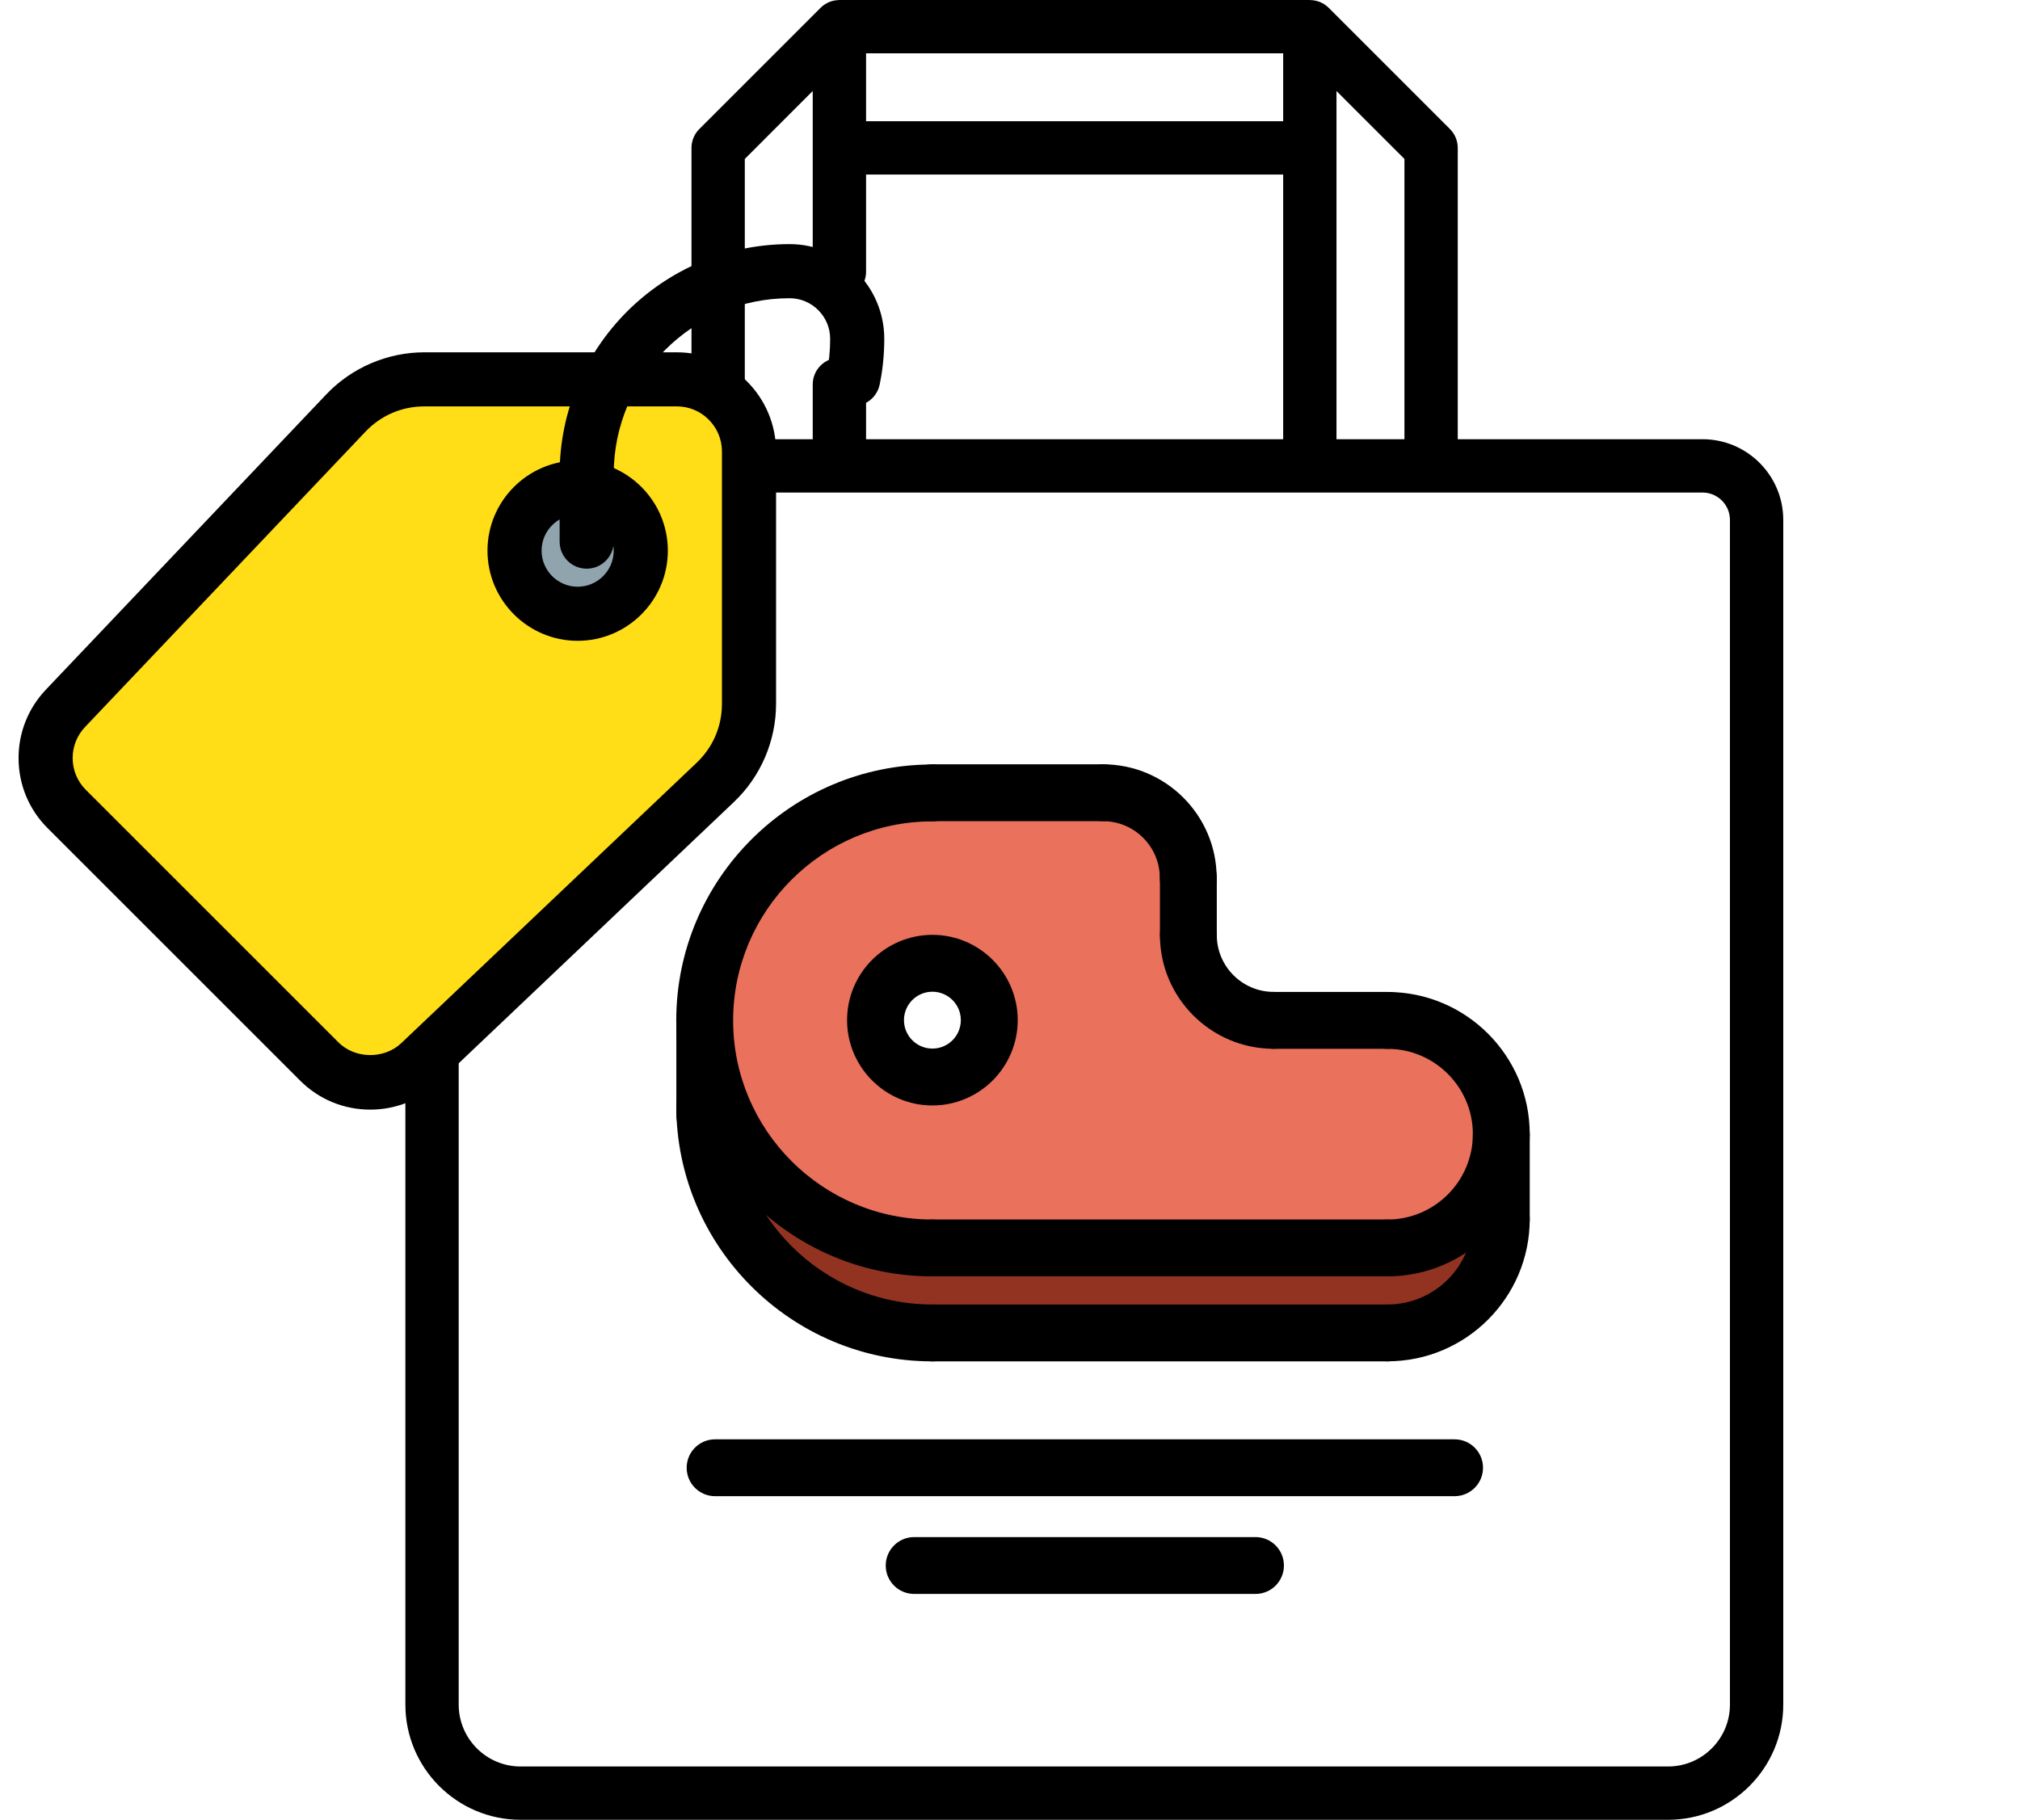
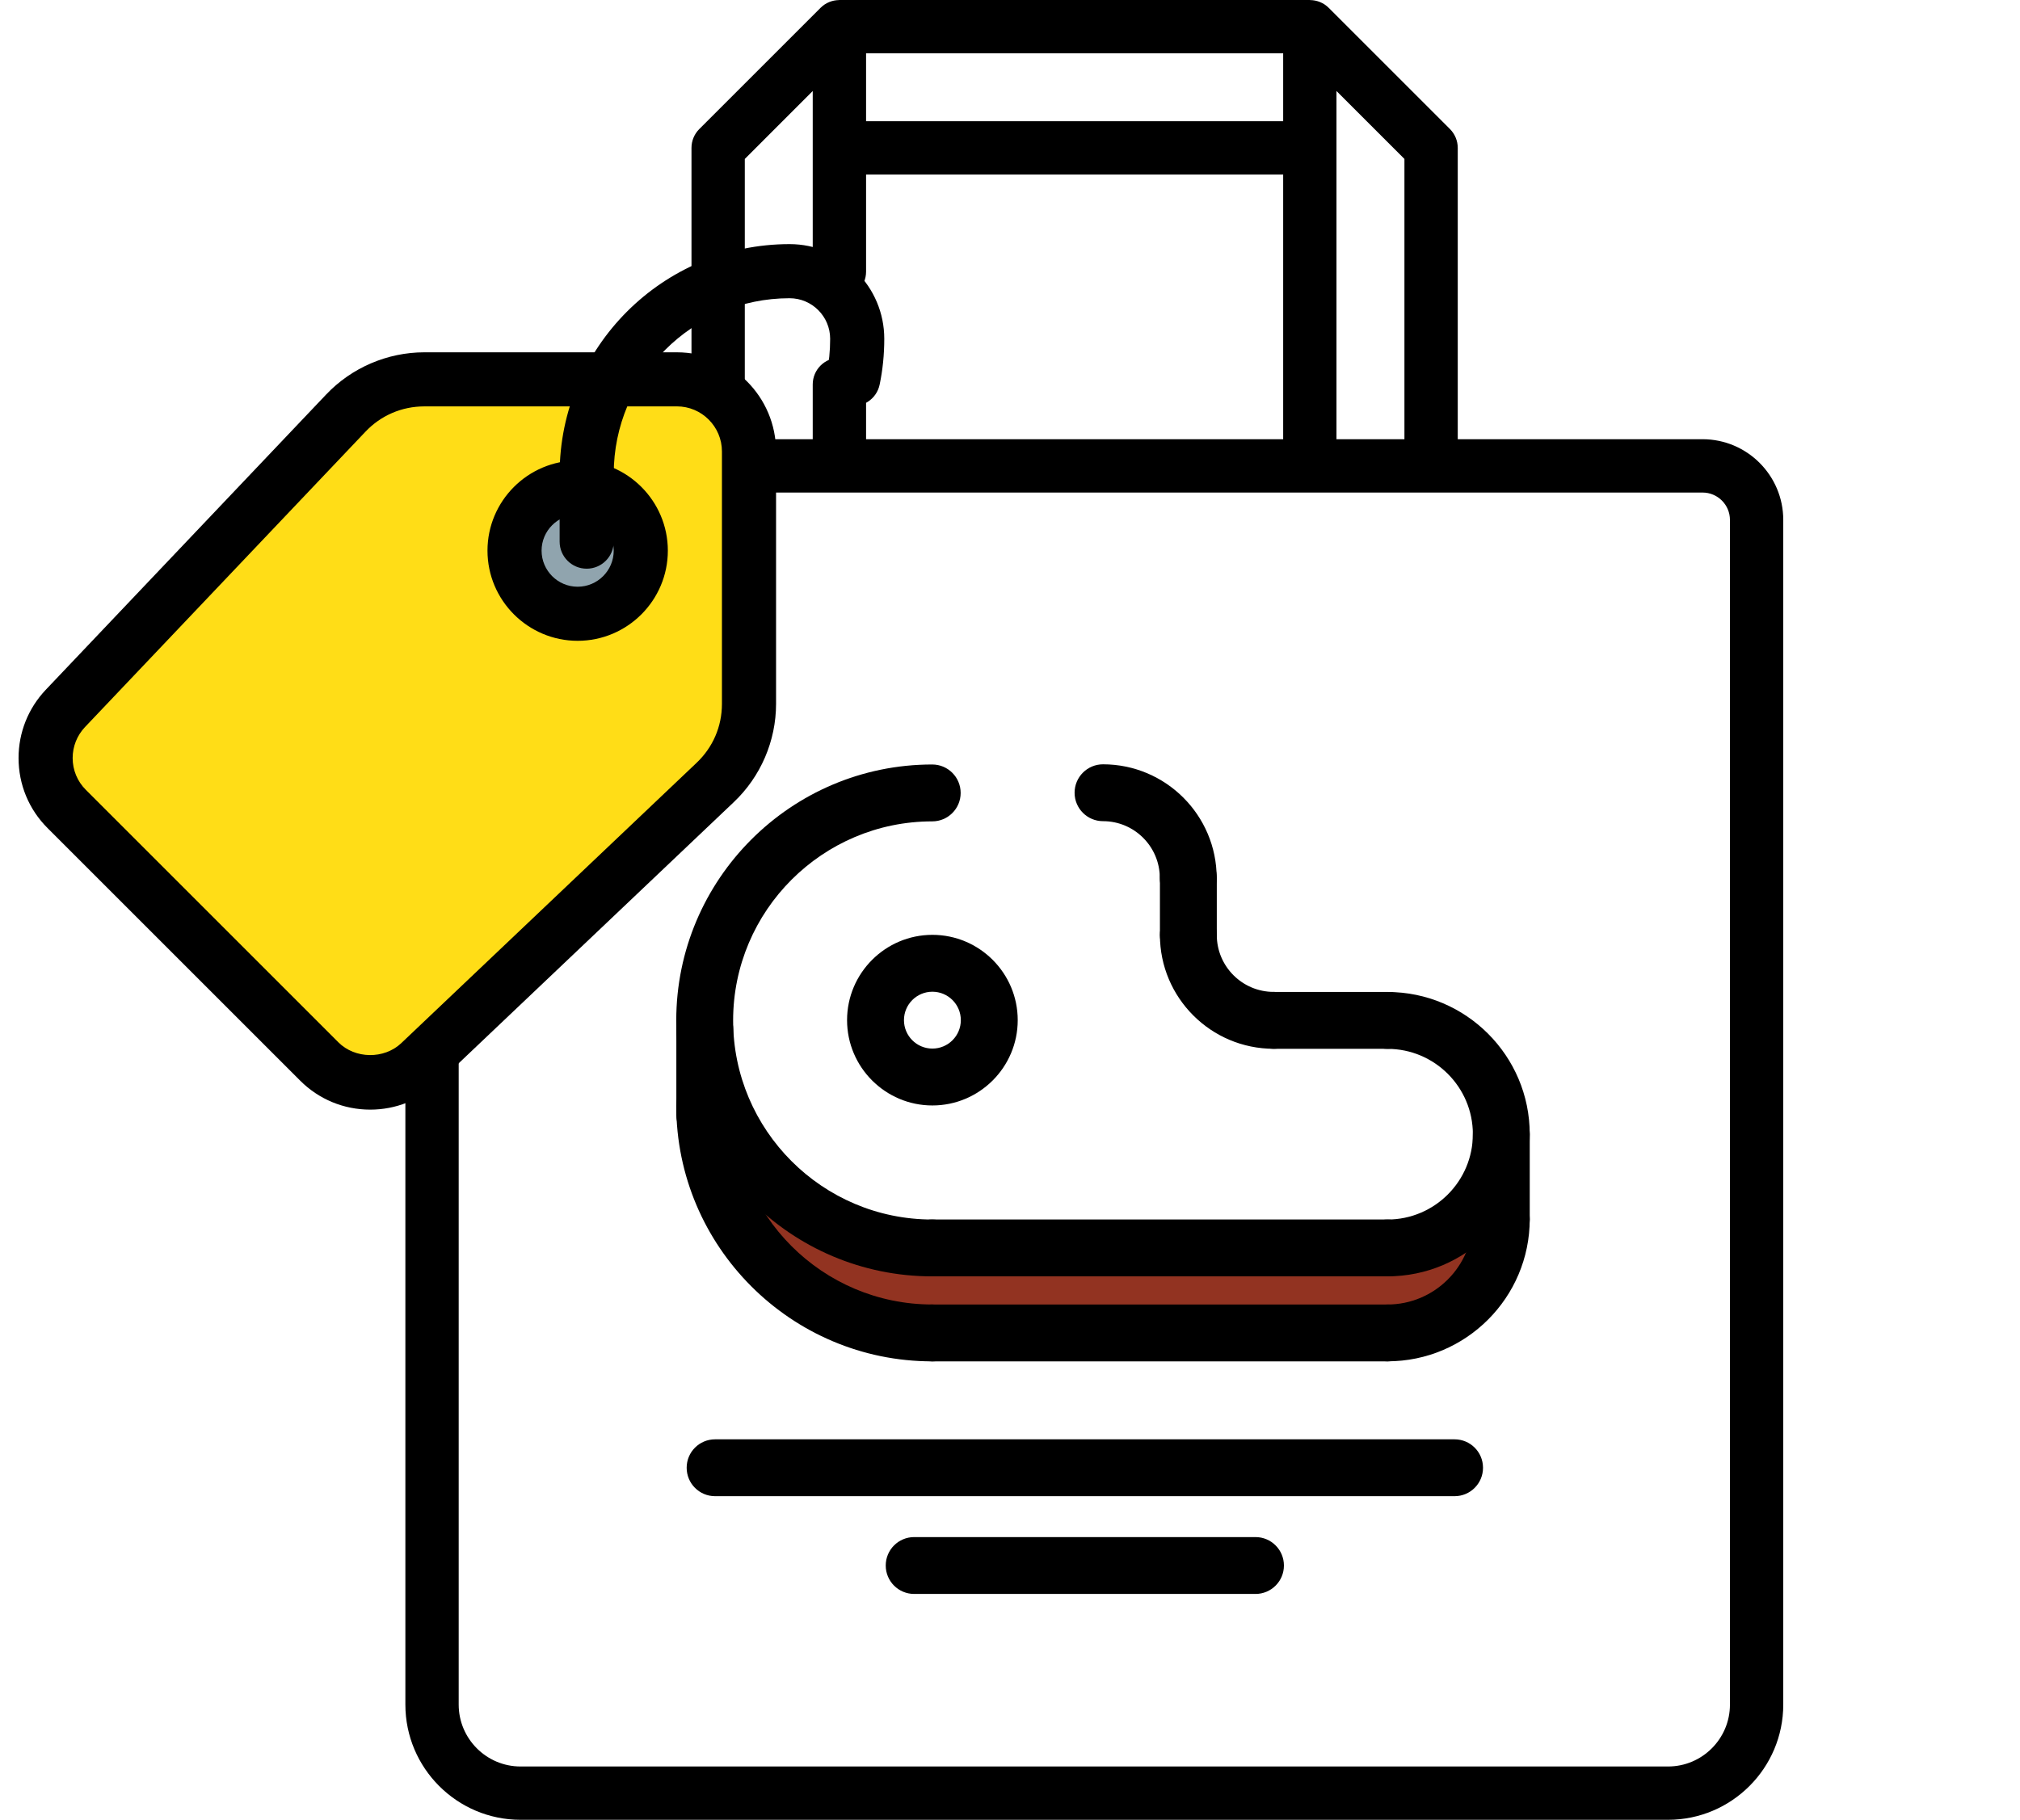
<svg xmlns="http://www.w3.org/2000/svg" width="91" height="82" viewBox="0 0 91 82" fill="none">
  <path d="M76.699 19.791H65.671V6.664C65.671 6.346 65.545 6.04 65.32 5.815L59.857 0.352C59.63 0.125 59.327 0.006 59.019 0.003C59.015 0.003 59.011 0 59.007 0H37.815C37.806 0 37.8 0.002 37.792 0.003C37.487 0.009 37.19 0.128 36.966 0.352L31.503 5.815C31.277 6.04 31.151 6.346 31.151 6.664V19.791H21.898C19.893 19.791 18.262 21.422 18.262 23.428V76.809C18.262 79.671 20.59 82 23.452 82H75.145C78.007 82 80.335 79.671 80.335 76.809V23.428C80.336 21.422 78.704 19.791 76.699 19.791ZM39.016 2.403H57.806V5.463H39.016V2.403ZM60.208 4.101L63.269 7.162V19.791H60.208V4.101ZM33.553 7.162L36.613 4.101V6.652C36.613 6.656 36.613 6.661 36.613 6.665C36.613 6.669 36.613 6.673 36.613 6.677V12.242C36.613 12.905 37.151 13.443 37.815 13.443C38.478 13.443 39.016 12.905 39.016 12.242V7.866H57.806V19.791H39.016V17.322C39.016 16.659 38.478 16.121 37.815 16.121C37.151 16.121 36.613 16.659 36.613 17.322V19.791H33.553V7.162ZM77.933 76.809C77.933 78.347 76.683 79.598 75.145 79.598H23.452C21.915 79.598 20.664 78.347 20.664 76.809V23.428C20.664 22.747 21.218 22.194 21.898 22.194H76.699C77.379 22.194 77.933 22.747 77.933 23.428V76.809Z" fill="black" />
  <path d="M65.527 67.418H32.215C31.506 67.418 30.934 66.845 30.934 66.137C30.934 65.428 31.506 64.856 32.215 64.856H65.527C66.236 64.856 66.809 65.428 66.809 66.137C66.809 66.845 66.236 67.418 65.527 67.418Z" fill="black" />
  <path d="M56.559 71.823H41.184C40.475 71.823 39.902 71.251 39.902 70.542C39.902 69.834 40.475 69.261 41.184 69.261H56.559C57.267 69.261 57.84 69.834 57.84 70.542C57.84 71.251 57.267 71.823 56.559 71.823Z" fill="black" />
  <path d="M31.75 51.51C31.041 51.51 30.469 50.938 30.469 50.229V46.381C30.469 45.673 31.041 45.1 31.75 45.1C32.459 45.1 33.031 45.673 33.031 46.381V50.229C33.031 50.938 32.459 51.51 31.75 51.51Z" fill="black" />
  <path d="M67.634 51.113V54.944V54.957C67.621 57.789 65.341 60.069 62.509 60.069H41.996C36.333 60.069 31.759 55.495 31.746 49.832V49.819V45.988C31.746 51.651 36.333 56.238 41.996 56.238H62.509C65.341 56.238 67.634 53.945 67.634 51.113Z" fill="#923321" />
-   <path d="M62.509 45.988C65.341 45.988 67.634 48.281 67.634 51.113C67.634 53.944 65.341 56.238 62.509 56.238H41.996C36.333 56.238 31.746 51.651 31.746 45.988C31.746 40.325 36.333 35.738 41.996 35.738V35.725H49.696C51.823 35.725 53.527 37.442 53.527 39.569H53.54V42.144C53.54 44.258 55.257 45.988 57.384 45.988H62.509ZM44.571 45.975C44.571 44.553 43.42 43.413 42.009 43.413C40.588 43.413 39.446 44.553 39.446 45.975C39.446 47.385 40.588 48.538 42.009 48.538C43.418 48.538 44.571 47.385 44.571 45.975Z" fill="#EA725C" />
  <path d="M62.508 57.512C61.801 57.512 61.227 56.94 61.227 56.232C61.227 55.525 61.799 54.953 62.507 54.952C64.627 54.949 66.352 53.225 66.352 51.105C66.352 48.986 64.627 47.262 62.508 47.262C61.799 47.262 61.227 46.689 61.227 45.98C61.227 45.272 61.799 44.699 62.508 44.699C66.04 44.699 68.914 47.573 68.914 51.105C68.914 54.638 66.04 57.512 62.508 57.512Z" fill="black" />
  <path d="M62.508 61.341C61.801 61.341 61.227 60.77 61.227 60.061C61.227 59.354 61.799 58.783 62.507 58.781C64.627 58.779 66.352 57.054 66.352 54.935C66.352 54.227 66.924 53.654 67.633 53.654C68.341 53.654 68.914 54.227 68.914 54.935C68.914 58.468 66.04 61.341 62.508 61.341Z" fill="black" />
  <path d="M41.996 57.513C35.637 57.513 30.465 52.341 30.465 45.982C30.465 39.622 35.637 34.448 41.996 34.448C42.705 34.448 43.277 35.021 43.277 35.73C43.277 36.438 42.705 37.011 41.996 37.011C37.052 37.011 33.027 41.035 33.027 45.982C33.027 50.926 37.052 54.951 41.996 54.951C42.705 54.951 43.277 55.523 43.277 56.232C43.277 56.941 42.705 57.513 41.996 57.513Z" fill="black" />
  <path d="M41.996 61.343C35.637 61.343 30.465 56.17 30.465 49.812C30.465 49.103 31.038 48.53 31.746 48.53C32.455 48.53 33.027 49.103 33.027 49.812C33.027 54.756 37.052 58.78 41.996 58.78C42.705 58.78 43.277 59.353 43.277 60.062C43.277 60.77 42.705 61.343 41.996 61.343Z" fill="black" />
  <path d="M57.379 47.258C54.553 47.258 52.254 44.959 52.254 42.133C52.254 41.424 52.827 40.852 53.535 40.852C54.244 40.852 54.816 41.424 54.816 42.133C54.816 43.546 55.966 44.695 57.379 44.695C58.087 44.695 58.66 45.268 58.66 45.977C58.66 46.685 58.087 47.258 57.379 47.258Z" fill="black" />
  <path d="M53.53 40.841C52.822 40.841 52.249 40.268 52.249 39.56C52.249 38.149 51.101 37.002 49.691 37.002C48.983 37.002 48.41 36.43 48.41 35.721C48.41 35.013 48.983 34.44 49.691 34.44C52.514 34.44 54.811 36.737 54.811 39.56C54.811 40.268 54.239 40.841 53.53 40.841Z" fill="black" />
-   <path d="M49.689 37.002H41.996C41.288 37.002 40.715 36.43 40.715 35.721C40.715 35.013 41.288 34.44 41.996 34.44H49.689C50.397 34.44 50.97 35.013 50.97 35.721C50.97 36.43 50.397 37.002 49.689 37.002Z" fill="black" />
  <path d="M67.633 56.231C66.924 56.231 66.352 55.658 66.352 54.95V51.105C66.352 50.396 66.924 49.823 67.633 49.823C68.341 49.823 68.914 50.396 68.914 51.105V54.95C68.914 55.658 68.34 56.231 67.633 56.231Z" fill="black" />
  <path d="M62.509 57.513H41.996C41.288 57.513 40.715 56.94 40.715 56.231C40.715 55.523 41.288 54.95 41.996 54.95H62.509C63.217 54.95 63.79 55.523 63.79 56.231C63.79 56.94 63.216 57.513 62.509 57.513Z" fill="black" />
  <path d="M53.535 43.414C52.827 43.414 52.254 42.841 52.254 42.133V39.56C52.254 38.852 52.827 38.279 53.535 38.279C54.244 38.279 54.816 38.852 54.816 39.56V42.133C54.816 42.841 54.244 43.414 53.535 43.414Z" fill="black" />
  <path d="M42.004 49.812C39.885 49.812 38.16 48.087 38.16 45.968C38.16 43.849 39.885 42.124 42.004 42.124C44.123 42.124 45.848 43.849 45.848 45.968C45.848 48.087 44.123 49.812 42.004 49.812ZM42.004 44.687C41.297 44.687 40.723 45.261 40.723 45.968C40.723 46.675 41.297 47.249 42.004 47.249C42.711 47.249 43.285 46.675 43.285 45.968C43.285 45.261 42.711 44.687 42.004 44.687Z" fill="black" />
  <path d="M62.509 47.259H57.379C56.67 47.259 56.098 46.686 56.098 45.977C56.098 45.269 56.67 44.696 57.379 44.696H62.509C63.218 44.696 63.79 45.269 63.79 45.977C63.79 46.686 63.218 47.259 62.509 47.259Z" fill="black" />
  <path d="M62.509 61.343H41.996C41.288 61.343 40.715 60.77 40.715 60.062C40.715 59.353 41.288 58.78 41.996 58.78H62.509C63.217 58.78 63.79 59.353 63.79 60.062C63.79 60.77 63.216 61.343 62.509 61.343Z" fill="black" />
  <g clip-path="url(#clip0_1492_1299)">
    <path d="M30.492 17.094H19.117C17.72 17.094 16.468 17.679 15.575 18.621L2.948 31.93C2.396 32.499 2.055 33.295 2.055 34.156C2.055 35.05 2.412 35.862 3.013 36.447L14.388 47.822C14.973 48.424 15.786 48.781 16.68 48.781C17.541 48.781 18.337 48.44 18.906 47.888L32.215 35.261C33.157 34.367 33.742 33.116 33.742 31.719V20.344C33.742 18.556 32.28 17.094 30.492 17.094Z" fill="#FFDD17" />
    <path d="M26.021 27.724C24.416 27.724 23.109 26.417 23.109 24.812C23.109 23.206 24.416 21.9 26.021 21.9C27.627 21.9 28.933 23.206 28.933 24.812C28.933 26.417 27.627 27.724 26.021 27.724Z" fill="#90A4AE" />
    <path d="M16.68 50C15.485 50 14.362 49.535 13.519 48.69L2.144 37.315C1.301 36.474 0.836 35.351 0.836 34.156C0.836 33.009 1.27 31.919 2.058 31.085L14.691 17.779C15.835 16.57 17.45 15.875 19.117 15.875H30.492C32.957 15.875 34.961 17.879 34.961 20.344V31.719C34.961 33.386 34.267 35 33.056 36.145L19.753 48.776C18.917 49.566 17.827 50 16.68 50ZM19.117 18.312C18.102 18.312 17.157 18.719 16.46 19.456L3.828 32.762C3.472 33.139 3.273 33.635 3.273 34.156C3.273 34.699 3.485 35.209 3.868 35.591L15.243 46.966C15.994 47.718 17.302 47.736 18.076 47.005L31.378 34.376C31.378 34.376 31.379 34.376 31.379 34.374C32.117 33.677 32.523 32.733 32.523 31.717V20.342C32.523 19.223 31.612 18.311 30.492 18.311L19.117 18.312Z" fill="black" />
    <path d="M26.023 28.875C23.784 28.875 21.961 27.052 21.961 24.812C21.961 22.573 23.784 20.75 26.023 20.75C28.263 20.75 30.086 22.573 30.086 24.812C30.086 27.052 28.263 28.875 26.023 28.875ZM26.023 23.188C25.128 23.188 24.398 23.917 24.398 24.812C24.398 25.708 25.128 26.438 26.023 26.438C26.919 26.438 27.648 25.708 27.648 24.812C27.648 23.917 26.919 23.188 26.023 23.188Z" fill="black" />
    <path d="M26.43 25.625C25.757 25.625 25.211 25.079 25.211 24.406V21.359C25.211 15.648 29.858 11 35.57 11C37.922 11 39.836 12.914 39.836 15.266C39.836 15.976 39.766 16.668 39.628 17.329C39.491 17.989 38.838 18.415 38.185 18.272C37.527 18.134 37.104 17.489 37.242 16.829C37.346 16.333 37.398 15.807 37.398 15.266C37.398 14.258 36.578 13.438 35.57 13.438C31.202 13.438 27.648 16.991 27.648 21.359V24.406C27.648 25.079 27.102 25.625 26.43 25.625Z" fill="black" />
  </g>
  <defs>
    <clipPath id="clip0_1492_1299">
      <rect width="39" height="39" fill="white" transform="translate(0.836 11)" />
    </clipPath>
  </defs>
</svg>